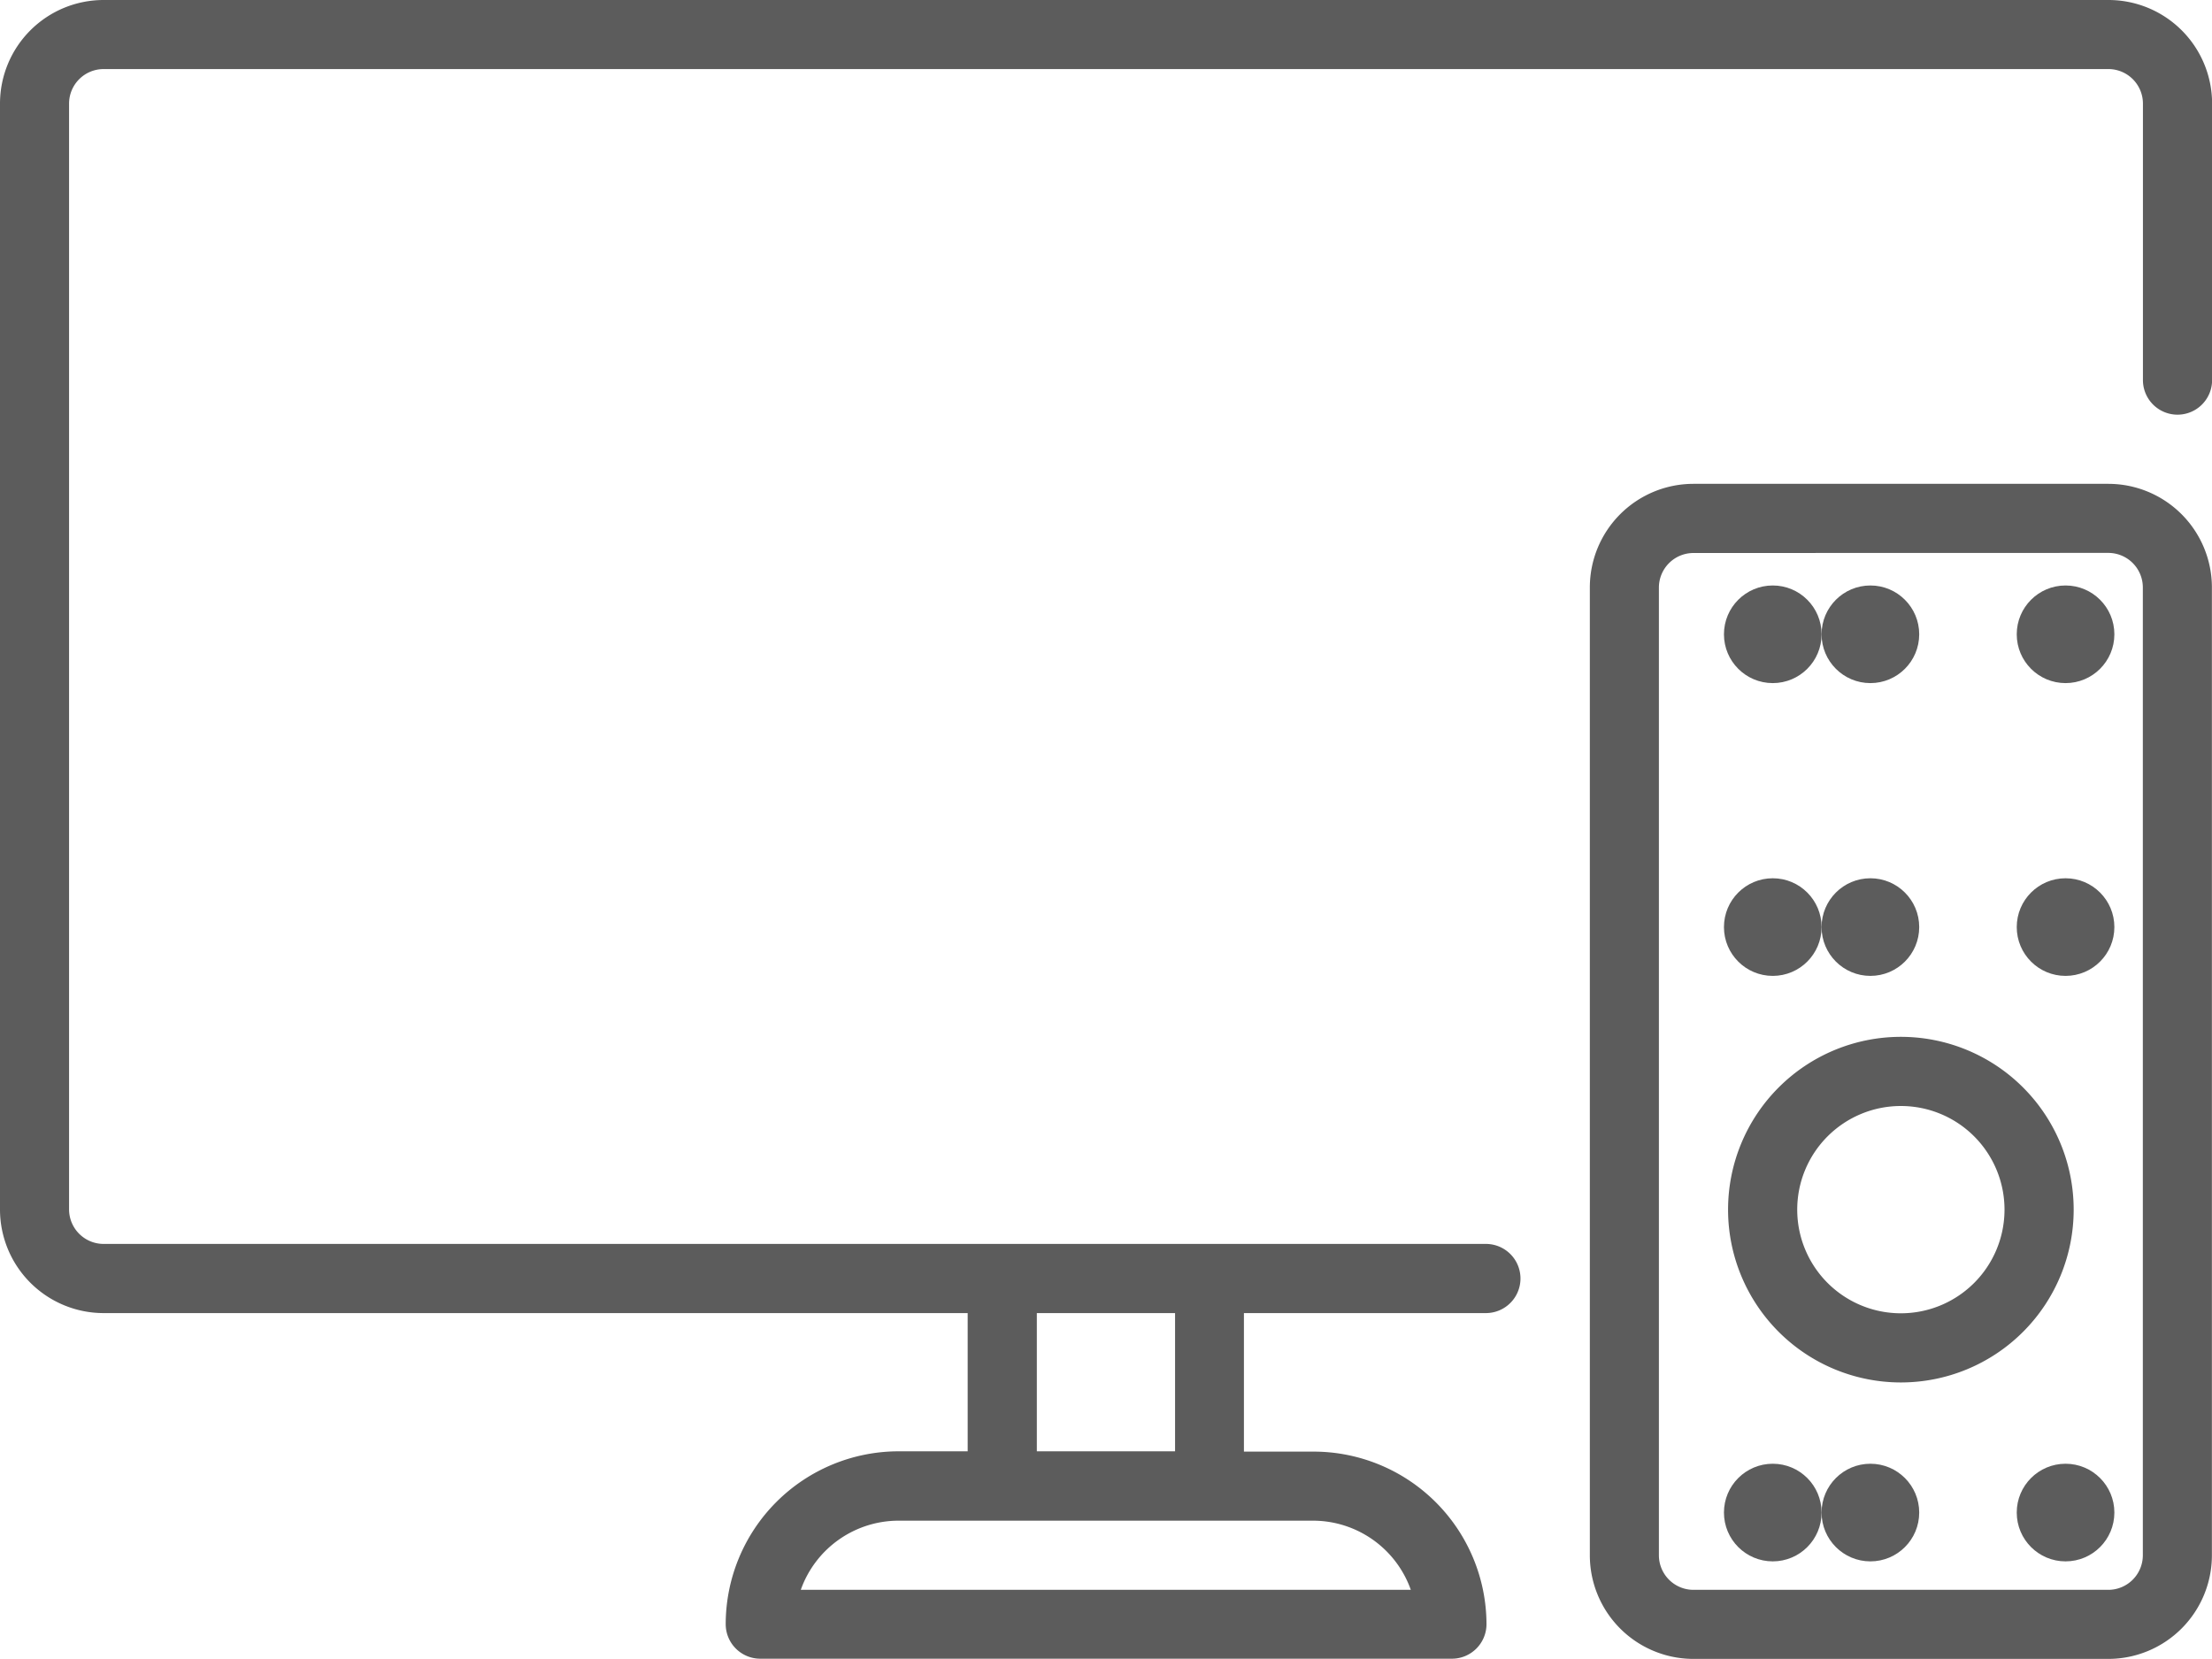
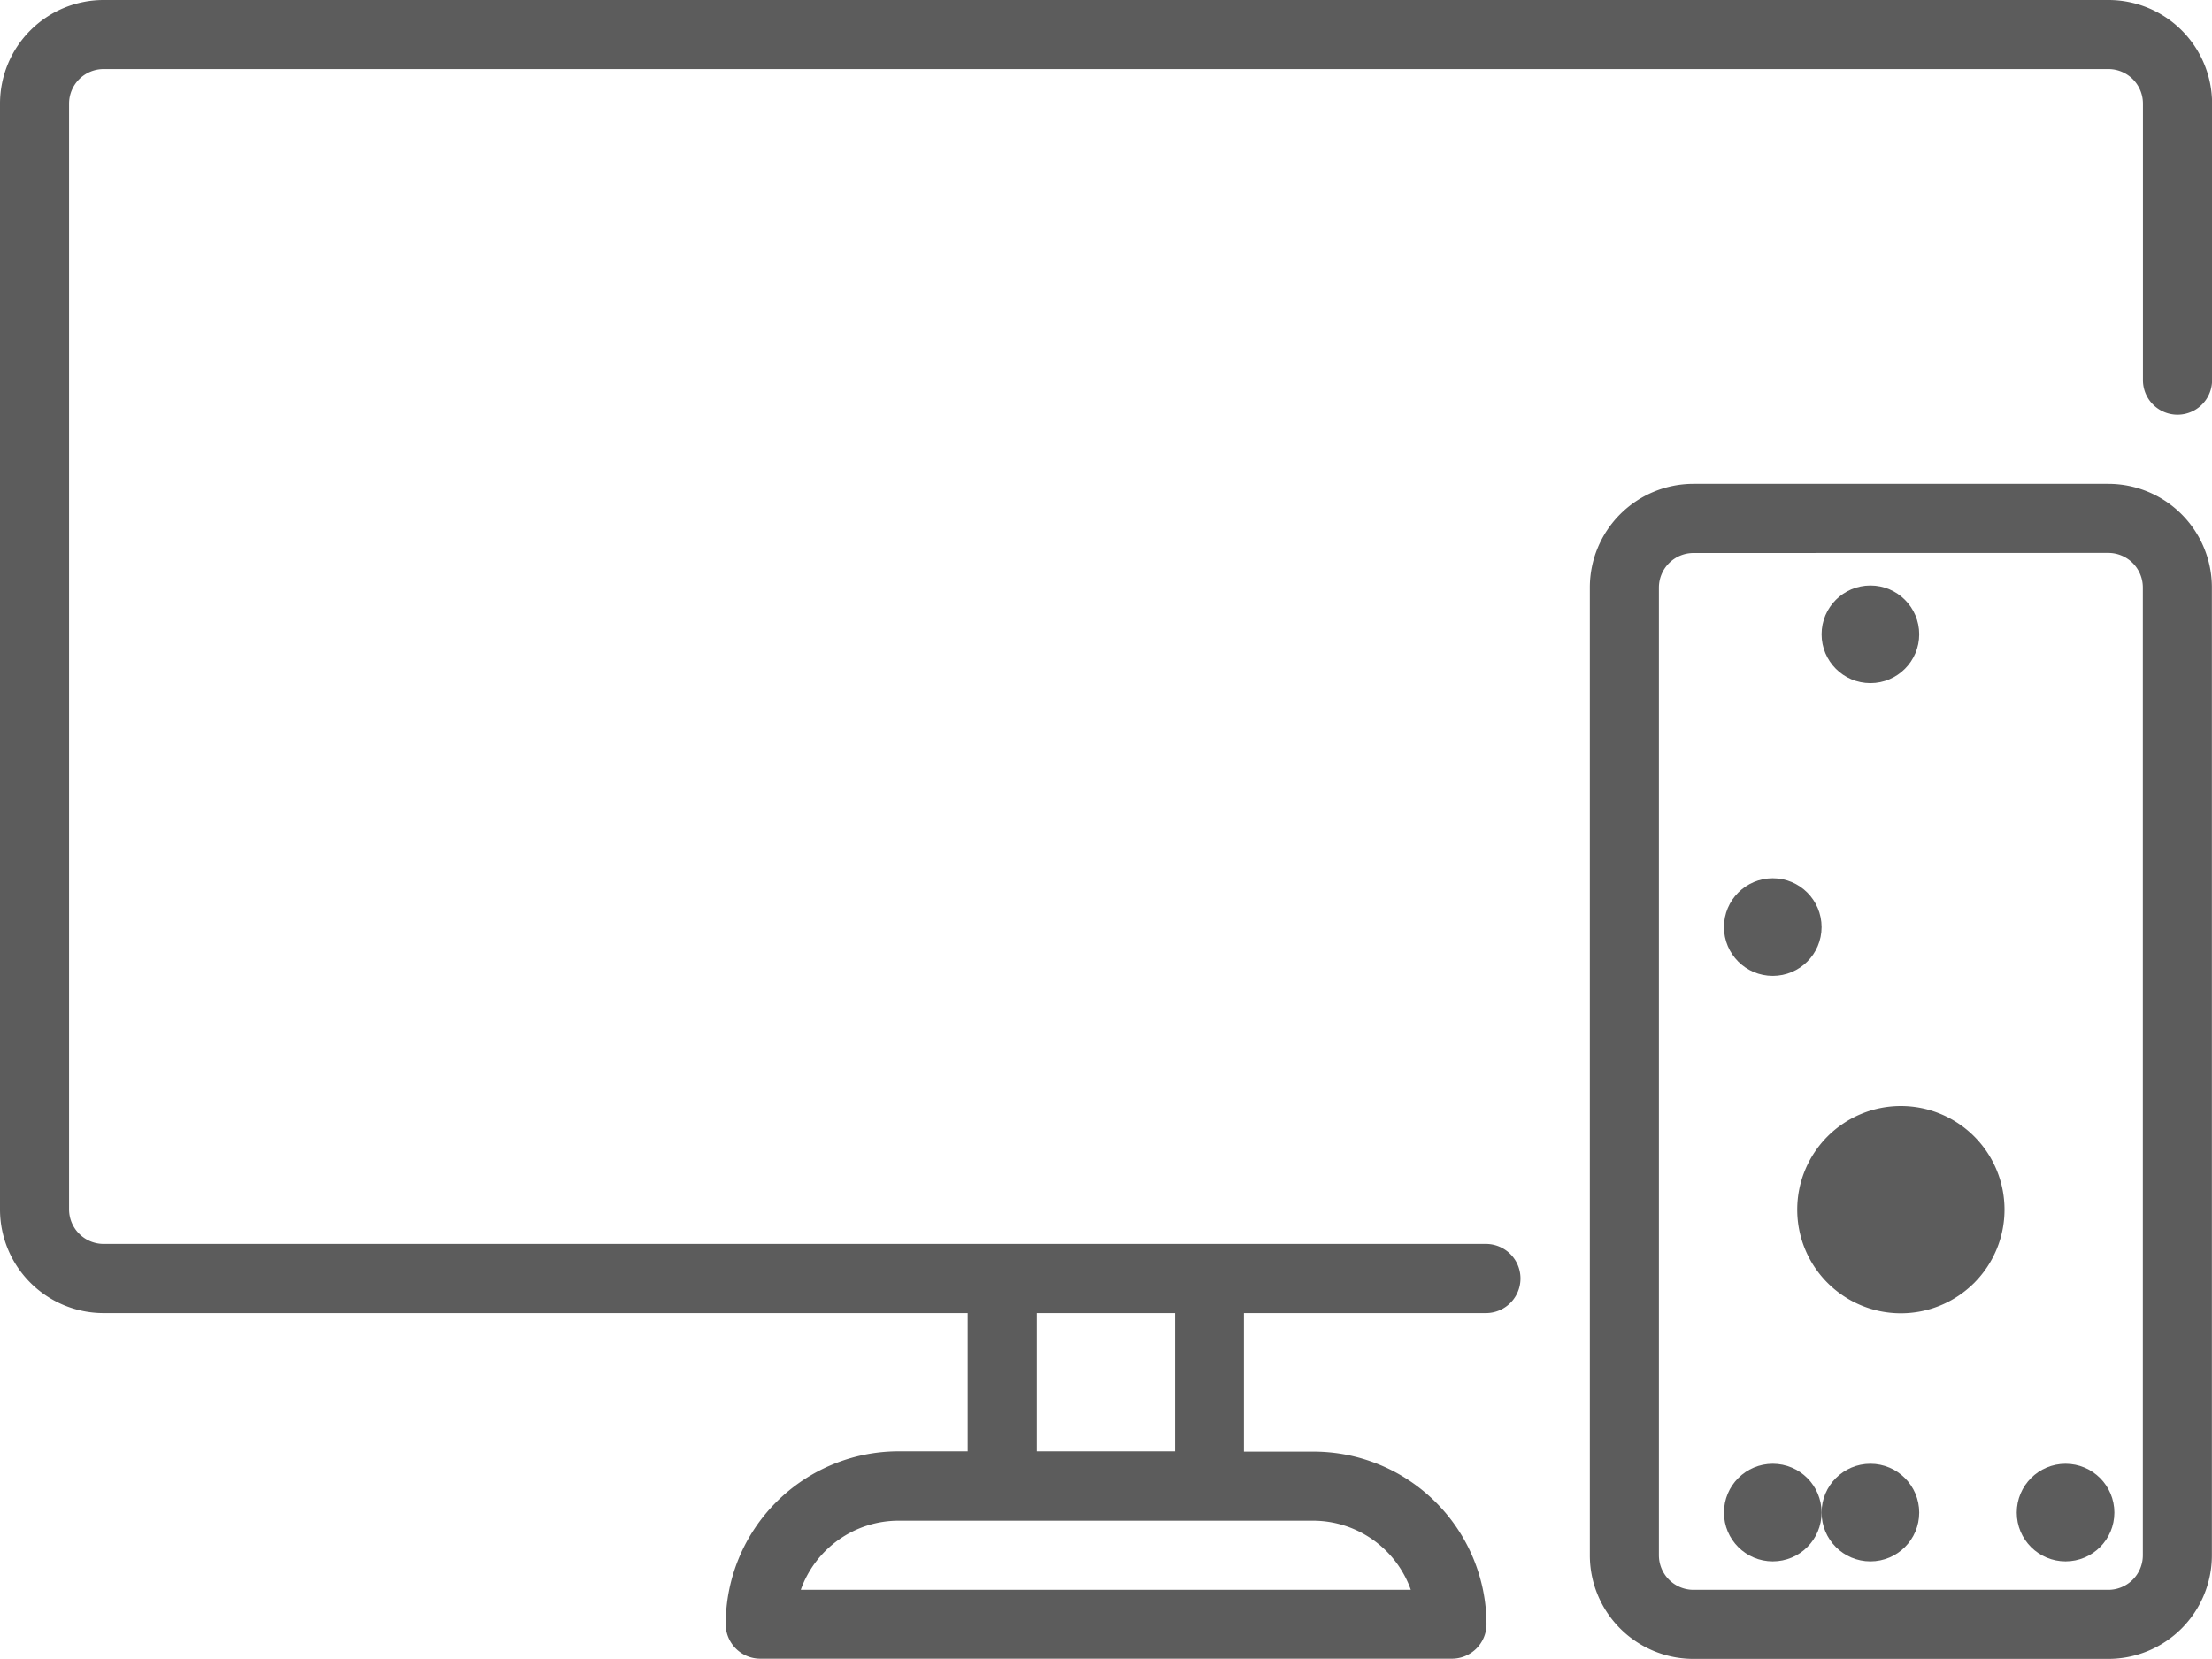
<svg xmlns="http://www.w3.org/2000/svg" id="Layer_3" data-name="Layer 3" width="22.068" height="16.55" viewBox="0 0 22.068 16.55">
  <path id="Path_84515" data-name="Path 84515" d="M21.033,8h-20A1.034,1.034,0,0,0,0,9.034V20.068A1.034,1.034,0,0,0,1.034,21.1h8.62v1.379h-.69a1.726,1.726,0,0,0-1.724,1.724.345.345,0,0,0,.345.345h6.9a.345.345,0,0,0,.345-.345A1.726,1.726,0,0,0,13.1,22.482h-.69V21.1h2.414a.345.345,0,1,0,0-.69H1.034a.345.345,0,0,1-.345-.345V9.034a.345.345,0,0,1,.345-.345h20a.345.345,0,0,1,.345.345v2.758a.345.345,0,1,0,.69,0V9.034A1.034,1.034,0,0,0,21.033,8ZM14.078,23.861H7.989a1.036,1.036,0,0,1,.975-.69H13.1a1.036,1.036,0,0,1,.975.69ZM11.723,21.1v1.379H10.344V21.1Z" transform="translate(0 -8)" fill="#5c5c5c" />
  <path id="Path_84516" data-name="Path 84516" d="M51.172,33.723H47.034A1.034,1.034,0,0,1,46,32.689V23.034A1.034,1.034,0,0,1,47.034,22h4.138a1.034,1.034,0,0,1,1.034,1.034v9.654A1.034,1.034,0,0,1,51.172,33.723ZM47.034,22.69a.345.345,0,0,0-.345.345v9.654a.345.345,0,0,0,.345.345h4.138a.345.345,0,0,0,.345-.345V23.034a.345.345,0,0,0-.345-.345Z" transform="translate(-30.139 -17.173)" fill="#5c5c5c" />
-   <path id="Path_84517" data-name="Path 84517" d="M51.724,41.448a1.724,1.724,0,1,1,1.724-1.724A1.724,1.724,0,0,1,51.724,41.448Zm0-2.758a1.034,1.034,0,1,0,1.034,1.034A1.034,1.034,0,0,0,51.724,38.69Z" transform="translate(-32.76 -27.656)" fill="#5c5c5c" />
-   <circle id="Ellipse_23" data-name="Ellipse 23" cx="0.487" cy="0.487" r="0.487" transform="translate(17.199 5.841)" fill="#5c5c5c" />
+   <path id="Path_84517" data-name="Path 84517" d="M51.724,41.448A1.724,1.724,0,0,1,51.724,41.448Zm0-2.758a1.034,1.034,0,1,0,1.034,1.034A1.034,1.034,0,0,0,51.724,38.69Z" transform="translate(-32.76 -27.656)" fill="#5c5c5c" />
  <circle id="Ellipse_24" data-name="Ellipse 24" cx="0.487" cy="0.487" r="0.487" transform="translate(18.173 5.841)" fill="#5c5c5c" />
-   <circle id="Ellipse_25" data-name="Ellipse 25" cx="0.487" cy="0.487" r="0.487" transform="translate(20.12 5.841)" fill="#5c5c5c" />
  <ellipse id="Ellipse_26" data-name="Ellipse 26" cx="0.487" rx="0.487" transform="translate(17.199 7.788)" fill="#5c5c5c" />
  <ellipse id="Ellipse_27" data-name="Ellipse 27" cx="0.487" rx="0.487" transform="translate(18.173 7.788)" fill="#5c5c5c" />
  <ellipse id="Ellipse_28" data-name="Ellipse 28" cx="0.487" rx="0.487" transform="translate(20.12 7.788)" fill="#5c5c5c" />
  <circle id="Ellipse_29" data-name="Ellipse 29" cx="0.487" cy="0.487" r="0.487" transform="translate(17.199 8.762)" fill="#5c5c5c" />
-   <circle id="Ellipse_30" data-name="Ellipse 30" cx="0.487" cy="0.487" r="0.487" transform="translate(18.173 8.762)" fill="#5c5c5c" />
-   <circle id="Ellipse_31" data-name="Ellipse 31" cx="0.487" cy="0.487" r="0.487" transform="translate(20.12 8.762)" fill="#5c5c5c" />
  <circle id="Ellipse_32" data-name="Ellipse 32" cx="0.487" cy="0.487" r="0.487" transform="translate(17.199 14.603)" fill="#5c5c5c" />
  <circle id="Ellipse_33" data-name="Ellipse 33" cx="0.487" cy="0.487" r="0.487" transform="translate(18.173 14.603)" fill="#5c5c5c" />
  <circle id="Ellipse_34" data-name="Ellipse 34" cx="0.487" cy="0.487" r="0.487" transform="translate(20.12 14.603)" fill="#5c5c5c" />
</svg>